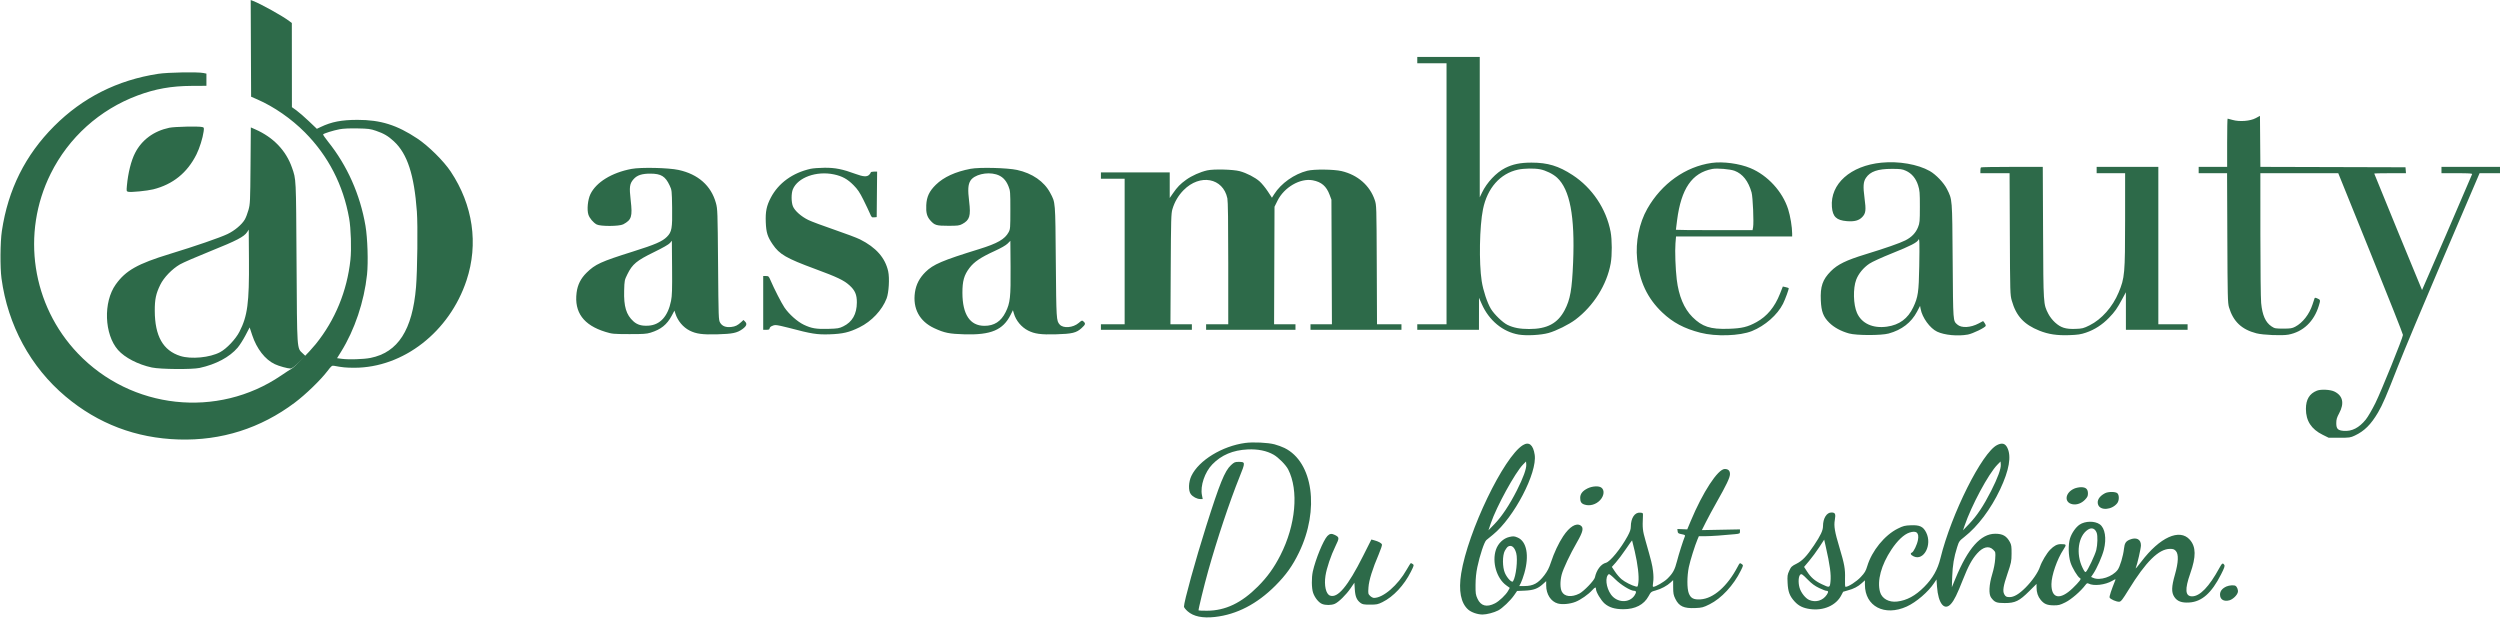
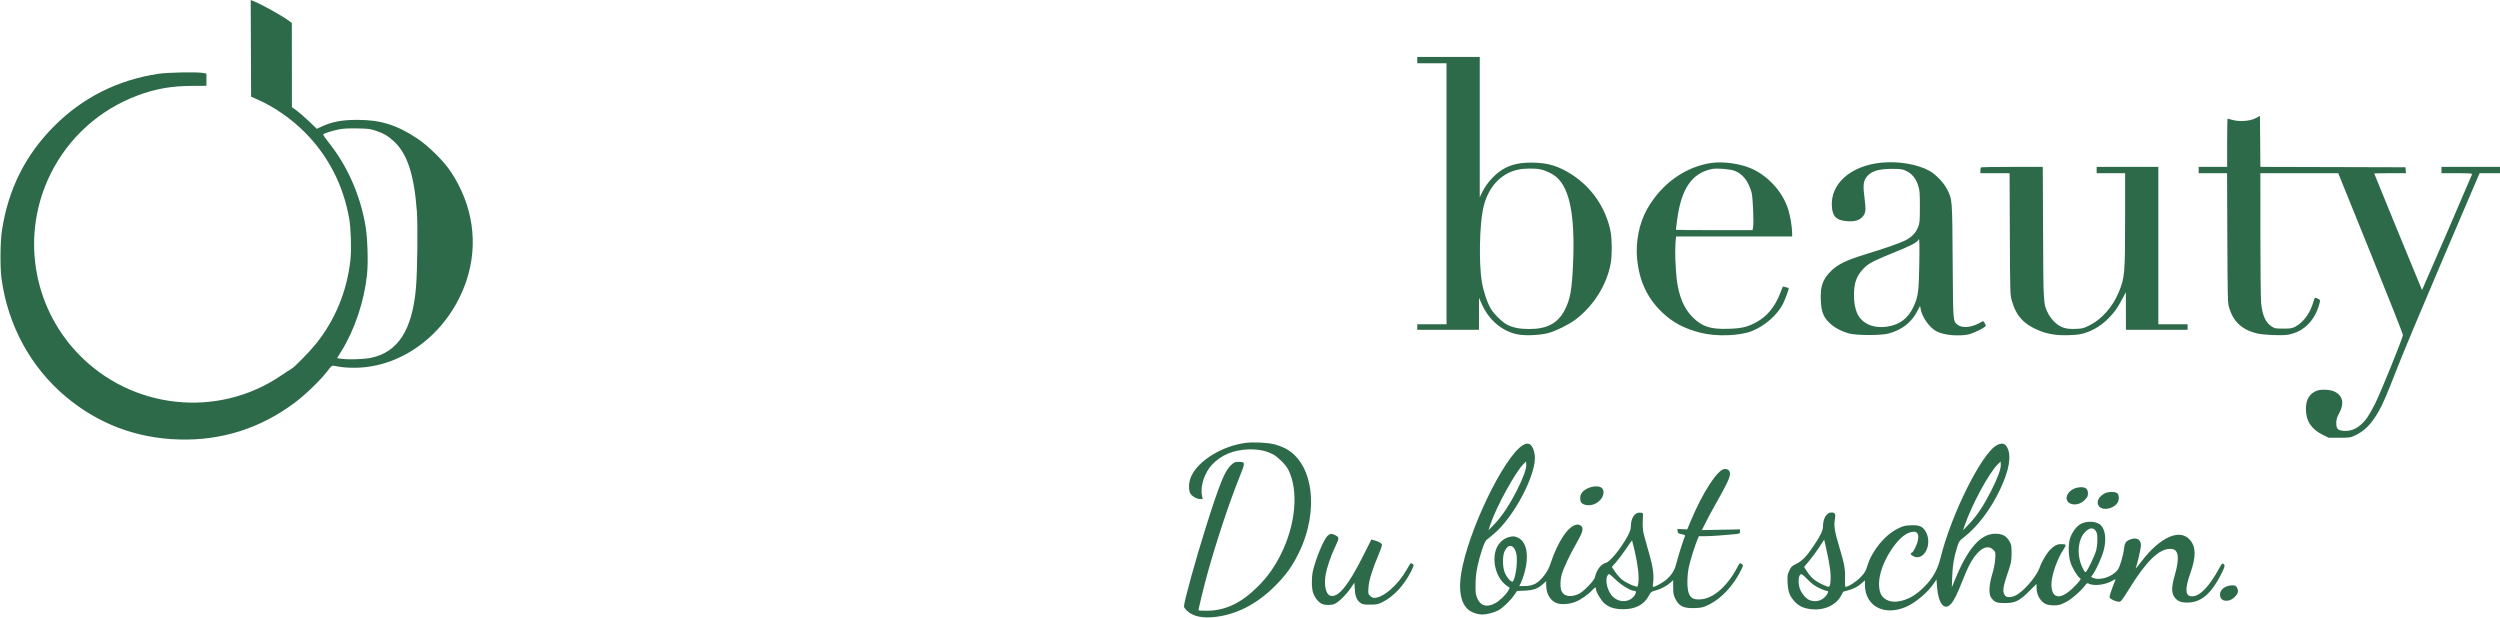
<svg xmlns="http://www.w3.org/2000/svg" width="3161" height="781" viewBox="0 0 3161 781" fill="none">
  <g clip-path="url(#clip0_86_2451)">
    <path fill-rule="evenodd" clip-rule="evenodd" d="M317.241 61.157L317.499 122.27L325.499 125.766C346.48 134.933 368.35 150.102 385.521 167.398C415.058 197.151 434.009 233.952 441.444 276C443.734 288.946 444.538 314.846 443.076 328.5C438.848 367.963 423.74 404.695 399.252 435.047C391.422 444.752 372.285 464.3 368.845 466.106C367.386 466.873 361.348 470.797 355.428 474.826C275.079 529.515 166.018 517.664 98.477 446.905C40.291 385.947 26.549 295.085 64.097 219.575C86.855 173.808 125.931 138.654 173.999 120.705C196.413 112.336 216.714 108.735 242.248 108.6L260.998 108.5V100.795L260.999 93.091L257.249 92.313C249.91 90.791 212.218 91.468 199.999 93.342C148.563 101.229 104.564 123.355 68.49 159.474C31.953 196.055 10.207 239.638 2.366 292C0.266 306.024 0.01 338.07 1.888 352C9.853 411.11 38.639 464.121 82.999 501.378C124.021 535.83 171.968 554.037 225.999 555.681C279.887 557.32 329.495 541.575 372.734 509.11C386.527 498.753 405.303 480.587 413.999 469.185C419.093 462.506 419.721 462.016 422.499 462.546C432.832 464.518 437.74 464.989 447.999 464.99C509.986 465 568.35 419.526 589.894 354.436C605.172 308.277 598.061 259.362 569.911 216.958C561.055 203.618 541.777 184.537 527.711 175.19C501.803 157.972 481.191 151.538 451.999 151.553C431.875 151.564 419.234 154.007 405.574 160.526L400.648 162.876L390.479 153.188C384.886 147.86 377.787 141.7 374.703 139.5L369.095 135.5L369.047 82.301L368.999 29.102L365.749 26.641C357.08 20.077 329.503 4.757 319.741 1.082L316.984 0.044L317.241 61.157ZM1792 76V80H1810.5H1829V245V410H1810.5H1792V413.5V417H1831H1870L1870.03 396.75L1870.05 376.5L1873.48 384.305C1882.61 405.119 1900.16 419.651 1920.27 423.046C1930.05 424.699 1948.34 423.718 1958 421.022C1967.73 418.308 1983.76 410.332 1992.03 404.094C2014.94 386.812 2031.73 360.028 2036.58 333C2038.42 322.769 2038.35 303.074 2036.44 293.011C2030.93 263.979 2013.15 237.484 1988.3 221.285C1970.65 209.777 1956.97 205.641 1936.5 205.615C1922.34 205.598 1912.72 207.573 1903.02 212.489C1891.8 218.177 1879.93 230.802 1873.87 243.5L1871 249.5L1871 160.75L1871 72H1831.5H1792V76ZM2852.09 149.398C2845.09 153.152 2831.57 154.18 2822.79 151.626C2819.71 150.732 2816.92 150 2816.6 150C2816.27 150 2816 163.725 2816 180.5V211H2798H2780V215V219H2797.96H2815.91L2816.24 300.75C2816.54 375.044 2816.73 383.04 2818.31 388.419C2823.64 406.465 2834.29 416.597 2853 421.433C2861.43 423.613 2885.5 424.611 2893.46 423.112C2912.05 419.612 2925.82 406.53 2931.92 386.572C2934.16 379.268 2934.11 379.066 2929.72 377.196C2927.53 376.268 2926.84 376.281 2926.51 377.256C2926.28 377.94 2925.13 381.425 2923.95 385C2919.88 397.443 2911.51 408.171 2902 413.145C2898.1 415.186 2896.09 415.5 2886.93 415.5C2877.06 415.5 2876.08 415.316 2872.18 412.74C2864.51 407.66 2860.5 398.661 2858.99 383.096C2858.47 377.818 2858.04 338.738 2858.03 296.25L2858 219L2907.25 219.004L2956.5 219.008L2997.44 320.254C3019.96 375.939 3038.35 422.4 3038.3 423.5C3038.14 427.194 3010.98 494.339 3003.51 509.5C2999.45 517.75 2993.95 527.2 2991.28 530.5C2982.85 540.953 2973.66 545.634 2963.27 544.773C2955.88 544.16 2954 542.178 2954 534.996C2954 530.338 2954.67 528.045 2957.7 522.401C2964.44 509.843 2962.28 500.219 2951.56 495.031C2946.42 492.54 2934.57 491.963 2929.5 493.957C2920.1 497.662 2915.6 505.117 2915.6 517C2915.59 532.119 2922.4 542.627 2936.79 549.741L2944.4 553.5H2957.95C2970.63 553.5 2971.87 553.325 2977.36 550.756C2989.49 545.071 2997.8 536.813 3006.8 521.5C3012.52 511.754 3017.39 500.472 3032.02 463C3039 445.125 3065.06 382.913 3089.94 324.75L3135.18 219H3148.09H3161V215V211H3124H3087V215V219H3106.61C3121.89 219 3126.1 219.276 3125.72 220.25C3122.87 227.414 3062.6 366.931 3062.43 366.747C3062.06 366.344 3002 219.963 3002 219.461C3002 219.207 3011.03 219 3022.06 219H3042.12L3041.81 215.25L3041.5 211.5L2949.76 211.245L2858.03 210.99L2857.76 178.745L2857.5 146.5L2852.09 149.398ZM429.333 163.423C421.414 164.924 409.291 168.719 408.54 169.933C408.276 170.361 411.107 174.509 414.832 179.151C439.037 209.319 455.392 246.111 462.109 285.5C464.757 301.025 465.727 331.602 464.067 347.184C460.417 381.437 448.427 417.078 431.263 444.689L426.173 452.878L431.836 453.654C440.751 454.876 459.733 454.299 468.499 452.541C503.249 445.57 521.504 417.153 526.021 363C527.755 342.212 528.395 285.346 527.095 267.5C523.707 220.952 515.037 194.434 498.071 178.727C490.771 171.969 485.404 168.809 475.389 165.373C468.377 162.968 465.774 162.633 451.999 162.366C441.901 162.171 434.002 162.539 429.333 163.423ZM2164.32 205.99C2131.08 210.688 2100.95 232.134 2082.82 264C2072.63 281.91 2067.81 305.789 2069.99 327.618C2072.79 355.679 2082.96 377.259 2101.79 395.105C2115.29 407.891 2129.3 415.336 2149.93 420.689C2169.49 425.766 2199.83 424.783 2215.2 418.575C2231.69 411.913 2247.35 398.159 2254.42 384.127C2257.34 378.34 2262.21 364.876 2261.61 364.274C2261.36 364.027 2259.6 363.474 2257.7 363.044L2254.23 362.263L2250.54 371.596C2243.94 388.259 2234.32 399.872 2221 407.231C2209.75 413.449 2202.44 415.202 2185.47 415.748C2162.6 416.484 2152.19 413.085 2139.97 400.89C2129.25 390.185 2122.62 374.362 2120.07 353.319C2118.48 340.22 2117.66 317.235 2118.45 307.75L2119.18 299H2192.59H2266L2266 295.25C2265.99 287.159 2263.67 273.071 2260.93 264.5C2253.78 242.115 2235.01 221.674 2213.24 212.58C2199.33 206.77 2178.58 203.975 2164.32 205.99ZM2379 205.662C2339.75 209.495 2313.92 232.562 2316.26 261.69C2317.25 274.013 2321.98 278.524 2335.05 279.612C2344.68 280.414 2350.44 278.878 2354.69 274.372C2359.13 269.661 2359.58 265.843 2357.51 250.45C2355.53 235.691 2355.94 229.867 2359.32 224.847C2364.74 216.802 2374.21 213.521 2392 213.521C2403.02 213.521 2405.13 213.803 2409.79 215.9C2417.19 219.229 2422.49 225.567 2425.27 234.415C2427.27 240.767 2427.5 243.57 2427.48 261.5C2427.46 280.124 2427.3 281.903 2425.12 287.365C2422.25 294.526 2417 299.961 2409.09 303.956C2402.13 307.47 2383.87 313.842 2358.5 321.612C2334.3 329.024 2323.45 334.324 2314.95 342.891C2304.43 353.492 2301.43 362.237 2302.24 379.928C2302.89 394.055 2305.35 400.531 2312.91 408.017C2319.04 414.079 2327.71 418.793 2338 421.65C2347.33 424.24 2378.62 424.272 2388 421.701C2404.53 417.168 2416.64 407.851 2423.89 394.09L2427.73 386.775L2428.45 390.638C2430.48 401.625 2440.25 415.084 2449.3 419.357C2458.59 423.743 2475.38 425.33 2488.11 423.024C2494.39 421.887 2510.38 414.06 2510.74 411.947C2510.87 411.151 2510.19 409.476 2509.22 408.224L2507.45 405.948L2501.98 408.879C2491.67 414.396 2480 415.026 2474.83 410.343C2469.32 405.361 2469.54 408.409 2468.96 330C2468.36 249.91 2468.59 252.779 2461.73 239.008C2457.83 231.171 2447.77 220.644 2439.98 216.237C2424.9 207.714 2400.8 203.533 2379 205.662ZM2504.67 211.667C2504.3 212.033 2504 213.833 2504 215.667V219H2522.45H2540.91L2541.23 295.75C2541.55 370.75 2541.61 372.674 2543.71 380.144C2549.17 399.52 2559.06 410.281 2578.64 418.121C2590.04 422.683 2600.96 424.309 2616.5 423.756C2627.2 423.376 2630.92 422.813 2637.5 420.581C2648.35 416.902 2658.09 410.622 2666.59 401.834C2674.15 394.021 2676.83 390.196 2683.66 377.5L2687.97 369.5L2687.98 393.25L2688 417H2727H2766V413.5V410H2747.5H2729V310.5V211H2690H2651V215V219H2669H2687L2686.98 277.75C2686.96 346.238 2686.51 351.311 2678.83 369.747C2671.23 388.012 2657.3 403.777 2642.13 411.301C2634.32 415.173 2632.93 415.527 2624.34 415.846C2611.83 416.311 2605.66 414.371 2598.33 407.668C2595.08 404.697 2591.65 400.262 2589.85 396.71C2583.58 384.285 2583.67 385.715 2583.27 294.25L2582.89 211H2544.11C2522.78 211 2505.03 211.3 2504.67 211.667ZM1919.28 214.51C1896.81 219.394 1880.54 237.818 1875.09 264.559C1870.7 286.084 1869.88 332.298 1873.46 355.423C1875.31 367.339 1880.44 382.813 1885.1 390.552C1889.25 397.437 1900.11 407.912 1906.09 410.793C1913.74 414.476 1921.76 416 1933.5 416C1956.21 416 1969.56 408.888 1978.39 392.078C1985.43 378.683 1987.63 366.209 1989.05 331.721C1991.44 273.555 1984.99 239.539 1968.74 224.606C1963.63 219.908 1954.44 215.41 1947.11 214.021C1939.82 212.638 1926.85 212.866 1919.28 214.51ZM2165 213.625C2139.36 218.591 2125.7 238.461 2120.53 278.301C2119.69 284.792 2119 290.304 2119 290.551C2119 290.798 2140.8 291 2167.45 291H2215.91L2216.59 287.391C2217.7 281.435 2216.31 249.061 2214.69 243.339C2210.62 228.963 2203.45 219.828 2193.22 215.96C2187.55 213.818 2171.05 212.453 2165 213.625ZM2425.59 303.219C2424.05 306.604 2415.58 310.958 2392.8 320.08C2379.1 325.566 2367.2 331.007 2363.61 333.422C2356.08 338.494 2349.89 346.025 2346.99 353.656C2342.82 364.592 2343.3 385.061 2347.96 395.622C2353.86 409.002 2368.01 415.495 2385.85 413.015C2401.51 410.839 2412.31 402.881 2419.11 388.51C2425.22 375.605 2426.12 369.419 2426.7 336.5C2427.22 306.448 2427.01 300.114 2425.59 303.219ZM1574.5 560.057C1545.34 563.991 1515.84 582.028 1506.43 601.667C1502.75 609.337 1502.35 620.278 1505.57 624.675C1508.14 628.18 1513.5 630.996 1517.61 630.998L1520.71 631L1519.73 626.034C1517.42 614.349 1523.32 596.942 1532.93 587.076C1544.41 575.282 1558.95 569.15 1577.52 568.266C1590.45 567.65 1601.62 569.917 1610.4 574.942C1616.56 578.468 1625.9 587.931 1628.77 593.551C1642.34 620.142 1638.37 663.917 1618.96 702.004C1610.85 717.908 1602.54 729.444 1590.5 741.534C1569.7 762.412 1549.41 772.089 1526.21 772.201C1520.55 772.228 1515.71 772.043 1515.46 771.79C1514.92 771.258 1522.46 740.338 1527.6 722C1538.78 682.04 1554.79 634.03 1567.11 603.5C1574.88 584.24 1574.87 584 1565.79 584C1561.5 584 1560.44 584.476 1556.42 588.182C1548.62 595.37 1542.17 611.242 1525.16 665.06C1511.44 708.49 1497 760.786 1497 767.074C1497 768.04 1499.1 770.677 1501.66 772.934C1509.11 779.488 1520.46 781.839 1536.19 780.085C1563.7 777.018 1589.42 763.694 1612.53 740.548C1626.13 726.915 1634.28 715.482 1642.5 698.5C1668.62 644.476 1660.24 584.212 1624.14 566.442C1621.04 564.915 1615.35 562.831 1611.5 561.813C1603.16 559.606 1584.43 558.717 1574.5 560.057ZM1925.5 562.862C1901.3 577.826 1856.05 671.927 1847.53 725C1844.02 746.907 1847.06 762.577 1856.42 770.797C1860.4 774.291 1868.28 777 1874.47 777C1879.7 777 1888.85 774.627 1894.26 771.867C1899.56 769.166 1909.81 759.372 1914.55 752.49L1918.18 747.226L1927.84 746.807C1938.95 746.325 1944.37 744.371 1950.87 738.496L1955 734.767V740.258C1955 751.371 1960.93 760.601 1969.64 763.04C1975.35 764.639 1985.03 763.749 1992.06 760.978C1998.61 758.393 2008.31 751.612 2013.22 746.178C2016.85 742.164 2018 741.882 2018 745.007C2018 748.556 2024.27 759.067 2028.73 762.99C2034.49 768.06 2041.77 770.293 2052.57 770.297C2067.57 770.303 2078.58 764.613 2084.43 753.831C2087.38 748.391 2087.74 748.096 2093.57 746.518C2100.39 744.673 2108.01 740.571 2112.5 736.332L2115.5 733.5L2115.55 742.575C2115.59 750.326 2115.98 752.448 2118.27 757.116C2122.92 766.627 2129.02 769.456 2143.52 768.822C2152.08 768.448 2153.52 768.069 2161.59 764.073C2176.52 756.673 2191.96 740.008 2201.11 721.418C2204.28 714.99 2204.33 714.713 2202.5 713.38C2199.84 711.433 2199.77 711.475 2197 716.735C2183.97 741.437 2166.46 756.803 2150.16 757.841C2141.47 758.394 2137.72 756.446 2135.28 750.108C2132.95 744.069 2132.99 728.546 2135.37 717C2137.05 708.823 2143.1 689.546 2146.43 681.75L2148.03 678L2155.76 677.984C2163.05 677.969 2179.71 676.838 2193.75 675.405C2199.72 674.795 2200 674.647 2200 672.056V669.346L2175.92 669.807L2151.85 670.269L2156.99 660.018C2159.82 654.38 2165.87 643.182 2170.44 635.133C2182.86 613.271 2187.25 604.053 2187.37 599.663C2187.49 595.229 2185.28 593 2180.79 593C2172.12 593 2152.92 622.382 2137.7 658.931L2133.35 669.363L2127.1 669.108L2120.85 668.853L2121.18 671.676C2121.46 674.18 2122.04 674.605 2126.29 675.425C2130.07 676.155 2130.94 676.681 2130.43 677.925C2128.05 683.708 2122.53 701.104 2120.41 709.5C2117.63 720.468 2115.15 724.98 2108.14 731.801C2103.99 735.837 2093.28 741.997 2090.4 741.999C2089.62 742 2089.57 740.322 2090.23 736.25C2090.83 732.515 2090.77 727.521 2090.08 722C2089.03 713.694 2088.16 710.174 2080.56 683.5C2076.9 670.612 2076.62 668.005 2077.32 652.5C2077.5 648.56 2077.44 648.495 2073.73 648.189C2066.94 647.627 2062.04 655.066 2061.99 666C2061.98 669.347 2060.93 672.421 2057.89 678C2049.37 693.68 2035.85 710.272 2030.53 711.591C2024.24 713.149 2018.59 720.666 2016.58 730.139C2015.76 733.971 2002.55 747.689 1996.92 750.538C1987.1 755.518 1977.99 754.476 1974.75 748C1972.55 743.602 1972.48 734.853 1974.56 726.644C1976.41 719.335 1985.19 700.761 1993.97 685.551C2001.6 672.337 2002.72 667.176 1998.57 664.456C1992.94 660.764 1984.52 665.936 1976.48 678.026C1970.7 686.727 1964.88 699.133 1960.97 711.09C1958.7 718.036 1956.59 722.187 1952.77 727.216C1944.89 737.578 1938.57 741 1927.33 741H1920.96L1922.96 737.072C1924.06 734.912 1926.04 729.4 1927.35 724.822C1933.79 702.359 1930.39 684.421 1918.76 679.603C1914.55 677.856 1913.51 677.79 1908.39 678.938C1900.91 680.612 1894.15 687.052 1891.46 695.058C1886.27 710.577 1892.3 731.35 1904.58 740.164L1908.95 743.307L1906.76 747.216C1903.96 752.19 1895.56 760.164 1890.27 762.863C1879.83 768.19 1872.38 766.24 1868.16 757.071C1865.84 752.028 1865.6 750.363 1865.67 739.5C1865.73 731.289 1866.44 724.198 1867.94 717.042C1871.06 702.11 1876.76 685.032 1879.35 682.877C1880.53 681.895 1884.31 678.803 1887.75 676.005C1914.28 654.438 1943.85 597.806 1940.47 575.037C1938.6 562.399 1933.27 558.06 1925.5 562.862ZM2525.22 562.66C2506.21 572.034 2467.25 649.791 2453.52 705.766C2449.99 720.178 2443.73 731.245 2433 742.036C2421.78 753.325 2411 759.161 2398.74 760.6C2388.26 761.829 2379.45 756.88 2377.11 748.453C2373.19 734.324 2378.57 714.349 2391.56 694.834C2399.14 683.446 2407.32 675.718 2414.22 673.426C2423.23 670.434 2426.79 673.581 2425.01 682.97C2423.9 688.811 2419.55 697.853 2417.46 698.654C2414.93 699.625 2415.87 701.709 2419.64 703.501C2432.44 709.575 2443.28 688.991 2435.5 673.382C2431.72 665.797 2427.34 663.708 2416.13 664.153C2408.39 664.46 2406.51 664.937 2399.65 668.327C2382.96 676.581 2366.77 696.462 2360.95 715.85C2359.09 722.043 2357.81 724.201 2352.79 729.561C2347.44 735.287 2337.08 741.998 2333.59 742.001C2332.85 742.002 2332.61 738.614 2332.84 731.464C2333.23 719.577 2332.09 713.205 2325.87 692.5C2319.76 672.163 2318.59 665.186 2319.95 657.375C2321.28 649.697 2320.49 648 2315.56 648C2309.58 648 2305 655.499 2305 665.303C2305 670.647 2301.99 677.06 2293.65 689.5C2284.47 703.201 2279 708.975 2271.75 712.627C2265.43 715.81 2264.63 716.575 2262.31 721.639C2260.01 726.659 2259.82 728.07 2260.23 736.836C2260.77 748.26 2262.81 753.658 2269.2 760.625C2274.26 766.143 2279.79 768.838 2288.6 770.085C2305.74 772.514 2321.69 765.439 2328.22 752.5C2329.34 750.3 2330.35 748.381 2330.47 748.235C2330.6 748.089 2333.25 747.303 2336.38 746.489C2343.74 744.573 2349.13 741.779 2354.04 737.34L2358 733.767V739.278C2358 766.629 2382.83 779.62 2410.83 766.923C2422.91 761.447 2438.18 748.323 2445.58 737.064L2448.5 732.629L2449.14 741.621C2450.67 763.244 2458.57 772.949 2466.9 763.457C2471.01 758.777 2474.47 751.735 2481.91 732.925C2488.79 715.511 2493.38 707.075 2499.97 699.708C2507.42 691.385 2514.84 689.682 2520.21 695.058C2523.26 698.11 2523.27 698.136 2522.71 706.808C2522.35 712.298 2520.97 719.369 2518.96 726C2514.89 739.394 2514.33 751.271 2517.56 755.608C2522.01 761.578 2524.32 762.5 2534.82 762.5C2548.01 762.5 2553.15 760.003 2565.75 747.478L2575 738.282V742.775C2575 748.987 2576.75 754.245 2580.23 758.465C2584.54 763.697 2588.36 765.309 2596.6 765.386C2602.89 765.444 2604.59 765.013 2611.45 761.622C2618.94 757.92 2630.95 747.525 2636.79 739.685C2638.46 737.453 2639.26 737.07 2640.69 737.834C2647.21 741.314 2661.87 739.612 2670.88 734.328C2674.76 732.054 2675.22 731.965 2674.56 733.615C2669.58 745.969 2666.87 754.215 2667.37 755.514C2668.19 757.654 2676.44 761.202 2679.69 760.813C2681.87 760.552 2683.79 758.07 2691.29 745.859C2713.21 710.161 2729.58 694 2743.81 694C2747.72 694 2749.12 694.496 2751.08 696.583C2754.81 700.558 2754.43 710.959 2749.99 726.5C2745.59 741.906 2745.39 748.973 2749.2 754.72C2752.91 760.338 2758.53 762.424 2768.24 761.79C2784.01 760.76 2796.31 749.868 2808.25 726.363C2812.42 718.165 2813.28 715.679 2812.43 714.325C2810.53 711.304 2809.56 711.907 2806.11 718.263C2793.34 741.753 2781.55 754 2771.69 754C2762.92 754 2762.23 745.338 2769.39 725C2776.86 703.797 2776.7 691.419 2768.84 682.474C2755.99 667.837 2730.81 679.263 2707.26 710.414C2703.06 715.962 2699.97 719.6 2700.39 718.5C2702.58 712.709 2707 693.276 2707 689.432C2707 681.774 2701.06 678.832 2692.72 682.362C2687.88 684.41 2686.32 686.877 2685.59 693.644C2684.57 703.038 2680.48 716.687 2677.5 720.587C2670.85 729.301 2655.28 734.422 2646.73 730.705L2643.96 729.5L2646.54 725.714C2651.23 718.837 2657.96 703.635 2660.12 695.06C2663.72 680.711 2661.63 667.724 2654.96 662.97C2648.59 658.436 2636.37 658.64 2629.37 663.398C2624.48 666.719 2619.27 674.288 2617.27 680.981C2614.93 688.81 2615.23 702.638 2617.92 711.15C2620.05 717.899 2626.86 729.262 2629.73 730.872C2631.14 731.655 2631.08 732.074 2629.26 734.627C2628.13 736.207 2624.27 740.321 2620.67 743.769C2604.69 759.093 2593.69 756.969 2593.83 738.585C2593.91 727.414 2600.98 707.068 2609.03 694.812C2613.19 688.472 2612.96 687.997 2605.67 688.004C2601 688.008 2597.1 690.056 2592.16 695.096C2587.88 699.47 2581.49 710.183 2579.37 716.54C2576.94 723.835 2569.58 734.477 2561.03 743.048C2552.96 751.14 2546.44 755.009 2540.93 754.985C2536.94 754.967 2535.73 754.311 2534.15 751.316C2531.97 747.182 2532.95 740.945 2538.17 725.652C2543.07 711.319 2543.35 709.933 2543.42 700C2543.49 691.066 2543.18 688.903 2541.35 685.5C2537.12 677.647 2532.19 674.835 2522.7 674.873C2504.42 674.946 2488.37 693.041 2472.47 731.5L2467.92 742.5L2468.38 729C2468.87 714.793 2470.57 704.614 2474.61 691.855C2476.93 684.501 2477.34 683.913 2483.77 678.871C2500.71 665.575 2517.18 643.69 2528.92 618.854C2540.49 594.371 2543.49 576.766 2537.95 565.897C2535.25 560.61 2531.38 559.626 2525.22 562.66ZM1925.71 587.361C1915.78 597.487 1892.14 640.578 1885.04 661.5L1881.99 670.5L1889.51 662.758C1898.76 653.225 1908.59 638.471 1917.86 620.202C1925.99 604.179 1930.24 592.419 1929.8 587.16L1929.5 583.5L1925.71 587.361ZM2525.56 587.5C2514.28 598.961 2492.63 639.252 2483.91 665L2482.04 670.5L2489.79 662.432C2499.51 652.313 2507.98 639.621 2517.49 620.899C2525.97 604.226 2530.25 592.492 2529.8 587.16L2529.5 583.5L2525.56 587.5ZM2007.2 617.586C2000.96 620.699 1998 624.516 1998 629.47C1998 634.382 1999.33 636.572 2003.13 637.895C2009.89 640.254 2017.88 638.057 2023.19 632.376C2028.35 626.843 2029.02 619.532 2024.64 616.464C2021.27 614.101 2013.15 614.624 2007.2 617.586ZM2622.46 617.88C2610.84 623.156 2609.64 635.528 2620.54 637.574C2625.93 638.584 2631.9 636.407 2636.25 631.848C2639.29 628.661 2640 627.166 2640 623.958C2640 618.384 2637.36 615.994 2631.25 616.022C2628.64 616.034 2624.68 616.87 2622.46 617.88ZM2661.5 623.659C2654.14 627.531 2650.92 633.018 2652.91 638.265C2655.83 645.956 2670.32 644.77 2676.98 636.294C2679.62 632.941 2679.72 625.966 2677.17 623.655C2674.8 621.505 2665.59 621.508 2661.5 623.659ZM2639.82 669.778C2627.65 677.807 2624.54 700.096 2633.12 717.8C2635.54 722.784 2636.45 723.869 2637.51 722.993C2639.8 721.09 2648.94 701.787 2650.51 695.54C2652.18 688.873 2652.48 677.395 2651.08 673.72C2648.93 668.048 2644.69 666.566 2639.82 669.778ZM1678.3 677.75C1673.21 683.138 1663.35 707.155 1659.94 722.5C1658.15 730.559 1658.32 743.782 1660.29 749.532C1662.43 755.767 1667.29 761.807 1671.64 763.624C1675.93 765.418 1683.16 765.377 1687.57 763.536C1692.44 761.5 1702.07 752.045 1707.74 743.735L1712.5 736.761L1713.01 745.13C1713.57 754.325 1715.45 758.767 1720.32 762.395C1722.71 764.178 1724.55 764.5 1732.34 764.5C1740.67 764.5 1742.16 764.197 1748.02 761.304C1761.84 754.487 1775.36 740.013 1783.96 722.838C1787.82 715.136 1787.98 714.462 1786.36 713.276C1785.4 712.574 1784.31 712 1783.93 712C1783.55 712 1781.15 715.712 1778.6 720.25C1767.52 739.933 1748.95 756 1737.28 756C1735.97 756 1733.74 754.835 1732.32 753.41C1729.84 750.934 1729.75 750.463 1730.29 742.66C1730.91 733.633 1735.35 719.368 1743.32 700.737C1745.85 694.817 1747.66 689.288 1747.34 688.45C1746.65 686.645 1742.95 684.619 1737.74 683.187L1733.97 682.153L1723.42 703.103C1704.11 741.464 1691.32 756.734 1681.6 753.036C1676.48 751.092 1674.04 740.231 1675.94 727.93C1677.44 718.207 1682.76 702.447 1688.57 690.518C1693.64 680.097 1693.6 679.397 1687.87 676.434C1683.78 674.318 1681.21 674.671 1678.3 677.75ZM2300.23 691.914C2296.79 697.186 2291.07 704.943 2287.52 709.15L2281.07 716.8L2284.86 722.65C2289.75 730.201 2294.66 734.438 2303.4 738.623C2313.27 743.356 2313.63 743.262 2314.43 735.75C2315.43 726.302 2313.87 714.75 2308.22 689.914L2306.5 682.328L2300.23 691.914ZM2055.75 694.259C2051.57 700.442 2045.87 708.042 2043.08 711.15L2038.02 716.8L2042.09 722.902C2044.33 726.258 2048.07 730.566 2050.4 732.475C2054.66 735.963 2063.2 740.314 2068.17 741.525C2070.77 742.16 2070.85 742.037 2071.58 736.338C2072.57 728.571 2070.81 713.573 2066.97 697.006C2065.25 689.585 2063.73 683.401 2063.6 683.265C2063.46 683.129 2059.93 688.077 2055.75 694.259ZM1906.74 691.084C1905.78 691.647 1903.98 693.996 1902.74 696.304C1899.51 702.35 1899.57 717.22 1902.86 724.618C1905.77 731.175 1911.65 737.157 1913.05 734.988C1916.85 729.091 1919.31 707.511 1917.11 699.381C1915.03 691.718 1911.08 688.557 1906.74 691.084ZM2034.24 725.887C2029.12 729.233 2030.57 742.965 2036.98 751.809C2044.58 762.302 2060.08 762.872 2066.68 752.901C2069.31 748.933 2069.11 747 2066.07 747C2061.65 747 2049.38 739.477 2042.35 732.45C2038.41 728.503 2034.75 725.549 2034.24 725.887ZM2276.44 726.422C2273.97 728.223 2273.43 736.54 2275.35 743.131C2277.19 749.459 2282.89 756.639 2287.66 758.63C2295.88 762.066 2304.77 759.435 2309.71 752.103C2312.11 748.536 2311.95 747 2309.16 747C2308.22 747 2304.11 745.401 2300.03 743.447C2294.53 740.809 2290.75 737.996 2285.38 732.536C2279.1 726.162 2277.91 725.345 2276.44 726.422ZM2815.25 741.489C2809.84 743.842 2807 747.39 2807 751.8C2807 757.972 2811.79 760.941 2818.74 759.071C2823.13 757.887 2828.56 752.741 2829.52 748.843C2830.17 746.196 2828.72 742.179 2826.6 740.765C2824.82 739.579 2818.76 739.965 2815.25 741.489Z" fill="#2D6A49" />
-     <path fill-rule="evenodd" clip-rule="evenodd" d="M214 161.545C194.336 165.737 179.264 176.87 170.762 193.481C165.79 203.194 161.913 218.708 160.46 234.707C159.827 241.682 159.881 241.932 162.153 242.492C165.576 243.337 186.012 241.341 193.712 239.41C218.564 233.177 236.763 218.489 248.377 195.288C252.29 187.47 256.356 174.531 257.458 166.386C258.105 161.607 257.998 161.232 255.825 160.65C251.403 159.466 220.667 160.123 214 161.545ZM316.76 209.296C316.389 255.125 316.262 257.89 314.184 265.414C312.982 269.766 310.89 275.219 309.535 277.531C305.732 284.02 296.716 291.602 287.645 295.938C278.141 300.482 246.964 311.235 214.995 320.995C174.013 333.507 158.956 341.992 146.327 359.69C130.407 382 131.828 422.754 149.215 442.507C157.762 452.217 174.545 460.908 192.016 464.672C202.698 466.974 242.783 467.314 252.5 465.186C273.117 460.67 290.274 451.522 300.438 439.624C302.976 436.654 307.437 429.669 310.351 424.102L315.651 413.981L318.871 423.73C324.582 441.018 335.172 454.625 347.429 460.423C352.848 462.986 363.626 465.957 367.609 465.985C368.877 465.994 373.056 462.87 378.09 458.151L386.462 450.301L382.839 446.885C375.296 439.77 375.644 444.865 374.955 331.5C374.295 223.1 374.497 227.276 369.174 211.952C361.672 190.356 345.663 173.652 322.826 163.592L317.151 161.092L316.76 209.296ZM798.522 213.56C773.486 218.265 753.704 230.446 746.466 245.612C743.156 252.548 741.937 265.25 743.987 271.461C745.458 275.918 750.142 281.47 754.398 283.8C759.107 286.379 783.07 286.261 788 283.636C798.541 278.022 799.838 273.895 797.475 253.5C795.489 236.358 796.032 232.311 801.089 226.552C805.504 221.523 811.707 219.492 822.5 219.54C835.927 219.6 841.259 222.898 846.692 234.503C849.464 240.423 849.504 240.786 849.833 262.71C850.223 288.738 849.419 293.236 843.279 299.406C837.415 305.299 828.445 309.194 800.412 318.021C759.659 330.854 752.666 334.045 741.701 344.808C734.313 352.059 730.301 360.065 729.046 370.058C725.925 394.926 737.856 411.139 765.527 419.634C774.071 422.257 775.503 422.392 795.5 422.444C813.165 422.491 817.446 422.208 822.457 420.662C835.715 416.571 843.269 410.518 849.371 399.098L852.762 392.75L854.016 396.625C856.98 405.786 863.664 413.747 871.934 417.966C880.135 422.15 888.153 423.236 907 422.716C926.32 422.183 931.927 421.008 938.751 416.065C943.912 412.327 944.932 409.487 942.123 406.678L940.036 404.591L937.268 407.166C932.712 411.405 929.764 412.851 924.5 413.433C917.744 414.18 913.111 412.375 910.549 408C908.552 404.589 908.485 402.72 907.927 334.5C907.373 266.769 907.285 264.245 905.192 256.647C899.175 234.799 882.727 220.239 858 214.873C845.155 212.085 810.444 211.319 798.522 213.56ZM1025 213.427C1002.2 218.495 984.299 231.455 974.635 249.891C969.211 260.237 967.715 267.527 968.248 281C968.764 294.028 970.406 299.29 976.98 308.97C985.548 321.587 994.174 326.589 1030.5 339.999C1058.53 350.348 1066.95 354.35 1073.99 360.683C1081.09 367.061 1083.48 372.616 1083.41 382.5C1083.31 397.178 1077.65 407.111 1066.21 412.664C1061.04 415.178 1059.26 415.475 1047.37 415.815C1032.08 416.252 1026 415.226 1016.29 410.572C1008.17 406.679 997.634 397.297 991.889 388.837C988.134 383.307 978.793 365.061 974.183 354.25C972.096 349.355 971.71 349 968.472 349H965V383V417H969C971.819 417 973 416.574 973 415.557C973 413.31 977.082 410.996 980.973 411.038C982.913 411.059 990.35 412.635 997.5 414.541C1025.92 422.117 1033.06 423.249 1049 422.709C1065.7 422.143 1073.69 420.271 1086.68 413.881C1102.05 406.321 1115.31 392.234 1121.02 377.392C1123.84 370.039 1124.92 351.751 1123.03 343.123C1119.29 326.022 1107.65 312.814 1087.38 302.669C1083.46 300.709 1068.84 295.201 1054.88 290.429C1040.92 285.656 1026.18 280.148 1022.12 278.188C1013.09 273.822 1004.8 266.468 1002.54 260.805C1000.39 255.444 1000.37 244.437 1002.5 239.333C1008.73 224.371 1032.34 215.824 1054.48 220.514C1064.83 222.706 1071.59 226.419 1079.15 234.063C1084.5 239.47 1086.96 243.118 1091.71 252.645C1094.95 259.165 1098.62 266.889 1099.86 269.809C1101.97 274.796 1102.3 275.1 1105.3 274.809L1108.5 274.5L1108.76 245.75L1109.03 217H1105.01C1102.81 217 1101 217.45 1101 218C1101 218.55 1100.1 219.9 1099 221C1096.18 223.818 1091.58 223.532 1081.82 219.932C1065.42 213.883 1055.94 211.99 1042.64 212.102C1035.96 212.159 1028.02 212.755 1025 213.427ZM1227.23 213.438C1208.06 217.071 1193.18 223.9 1183.27 233.612C1174.97 241.756 1171.69 248.74 1171.16 259.402C1170.7 268.819 1172.01 273.8 1176.19 278.568C1181.69 284.823 1183.91 285.499 1199 285.499C1211.04 285.5 1212.95 285.259 1216.65 283.278C1226.04 278.258 1227.63 273.096 1225.4 254.838C1223.58 239.83 1223.97 233.407 1227.01 228.479C1231.69 220.91 1247.57 216.99 1259.51 220.459C1266.94 222.619 1271.83 227.336 1275.1 235.5C1277.4 241.253 1277.5 242.488 1277.5 265.5C1277.5 288.285 1277.39 289.707 1275.31 293.595C1270.59 302.419 1261.17 307.816 1238 314.976C1191.39 329.38 1179.98 334.246 1170.22 343.879C1162.65 351.348 1158.34 359.6 1156.88 369.443C1153.83 389.977 1162.58 406.303 1181.28 414.966C1194.16 420.93 1200.31 422.178 1219.51 422.729C1253.06 423.69 1268.21 417.276 1277.82 398.05L1280.74 392.196L1281.96 396.348C1284.62 405.444 1291.42 413.624 1299.93 417.966C1308.13 422.15 1316.15 423.236 1335 422.716C1355.72 422.144 1361.03 420.856 1367.59 414.806C1372.52 410.265 1372.87 409.095 1370.04 406.54C1368.15 404.83 1367.94 404.892 1363.91 408.342C1356.73 414.493 1344.32 415.477 1339.8 410.254C1335.66 405.472 1335.59 404.249 1334.97 331C1334.32 253.417 1334.58 256.531 1327.87 243.869C1320.26 229.492 1305.15 219.029 1286 214.873C1273.58 212.178 1238.41 211.319 1227.23 213.438ZM1526.36 215.428C1517.42 217.468 1506.95 222.139 1499.78 227.292C1492.33 232.648 1488.63 236.447 1483.1 244.416L1479 250.332V234.166V218H1435.5H1392V222V226H1407H1422V318V410H1407H1392V413.5V417H1449.5H1507V413.5V410H1493.45H1479.9L1480.26 340.25C1480.59 277.003 1480.79 269.941 1482.4 264.5C1485.12 255.291 1489.9 247.14 1496.5 240.438C1517.23 219.384 1546.46 224.852 1551.89 250.799C1552.65 254.412 1553 280.585 1553 333.049V410H1539H1525V413.5V417H1581.5H1638V413.5V410H1624.47H1610.95L1611.22 335.697L1611.5 261.394L1615.25 253.802C1623.68 236.754 1644.03 224.972 1659.87 227.975C1670.89 230.066 1677.11 235.43 1681.18 246.37L1683.46 252.5L1683.77 331.25L1684.08 410H1670.54H1657V413.5V417H1714.5H1772V413.5V410H1756.55H1741.09L1740.78 334.75C1740.47 260.105 1740.44 259.447 1738.25 252.928C1732.03 234.509 1716.66 221.106 1696.25 216.319C1686.52 214.035 1661.36 213.782 1653 215.883C1636.37 220.065 1619.8 231.779 1611.1 245.503L1608.25 249.997L1602.97 241.948C1600.06 237.521 1595.46 231.898 1592.74 229.452C1587.06 224.352 1576.23 218.759 1567.5 216.426C1559.11 214.183 1534.45 213.585 1526.36 215.428ZM312.496 293.416C308.653 299.331 299.298 304.206 266.5 317.387C248.9 324.46 231.362 332.07 227.528 334.297C217.514 340.115 207.177 350.82 202.665 360.046C197.163 371.297 195.643 378.484 195.696 393C195.812 424.965 206.11 443.171 228 450.111C241.688 454.45 265.457 452.165 278.323 445.272C286.589 440.843 297.921 428.868 302.758 419.451C312.973 399.563 315.169 383.023 314.778 328.916L314.5 290.332L312.496 293.416ZM847.145 307.225C845.649 309.032 838.15 313.311 826.58 318.961C804.978 329.509 799.583 333.995 793.36 346.585C789.627 354.14 789.541 354.566 789.18 367.399C788.612 387.565 791.766 398.039 800.888 406.28C805.84 410.754 811.515 412.363 820.175 411.75C834.779 410.717 844.545 399.913 848.451 380.471C849.771 373.903 850.004 366.507 849.776 338.441L849.5 304.381L847.145 307.225ZM1273.99 307.999C1271.77 310.214 1265.71 313.68 1257.49 317.433C1240.09 325.379 1231.65 331.066 1225.79 338.801C1218.95 347.823 1216.82 355.382 1216.88 370.5C1216.99 397.687 1226.5 411.913 1244.62 411.978C1257.06 412.023 1265.68 406.471 1271.51 394.667C1277.28 383.007 1278.07 375.756 1277.76 337.478L1277.5 304.499L1273.99 307.999Z" fill="#2D6A49" />
  </g>
  <defs>
    <clipPath id="clip0_86_2451">
      <rect width="3161" height="781" fill="white" />
    </clipPath>
  </defs>
</svg>